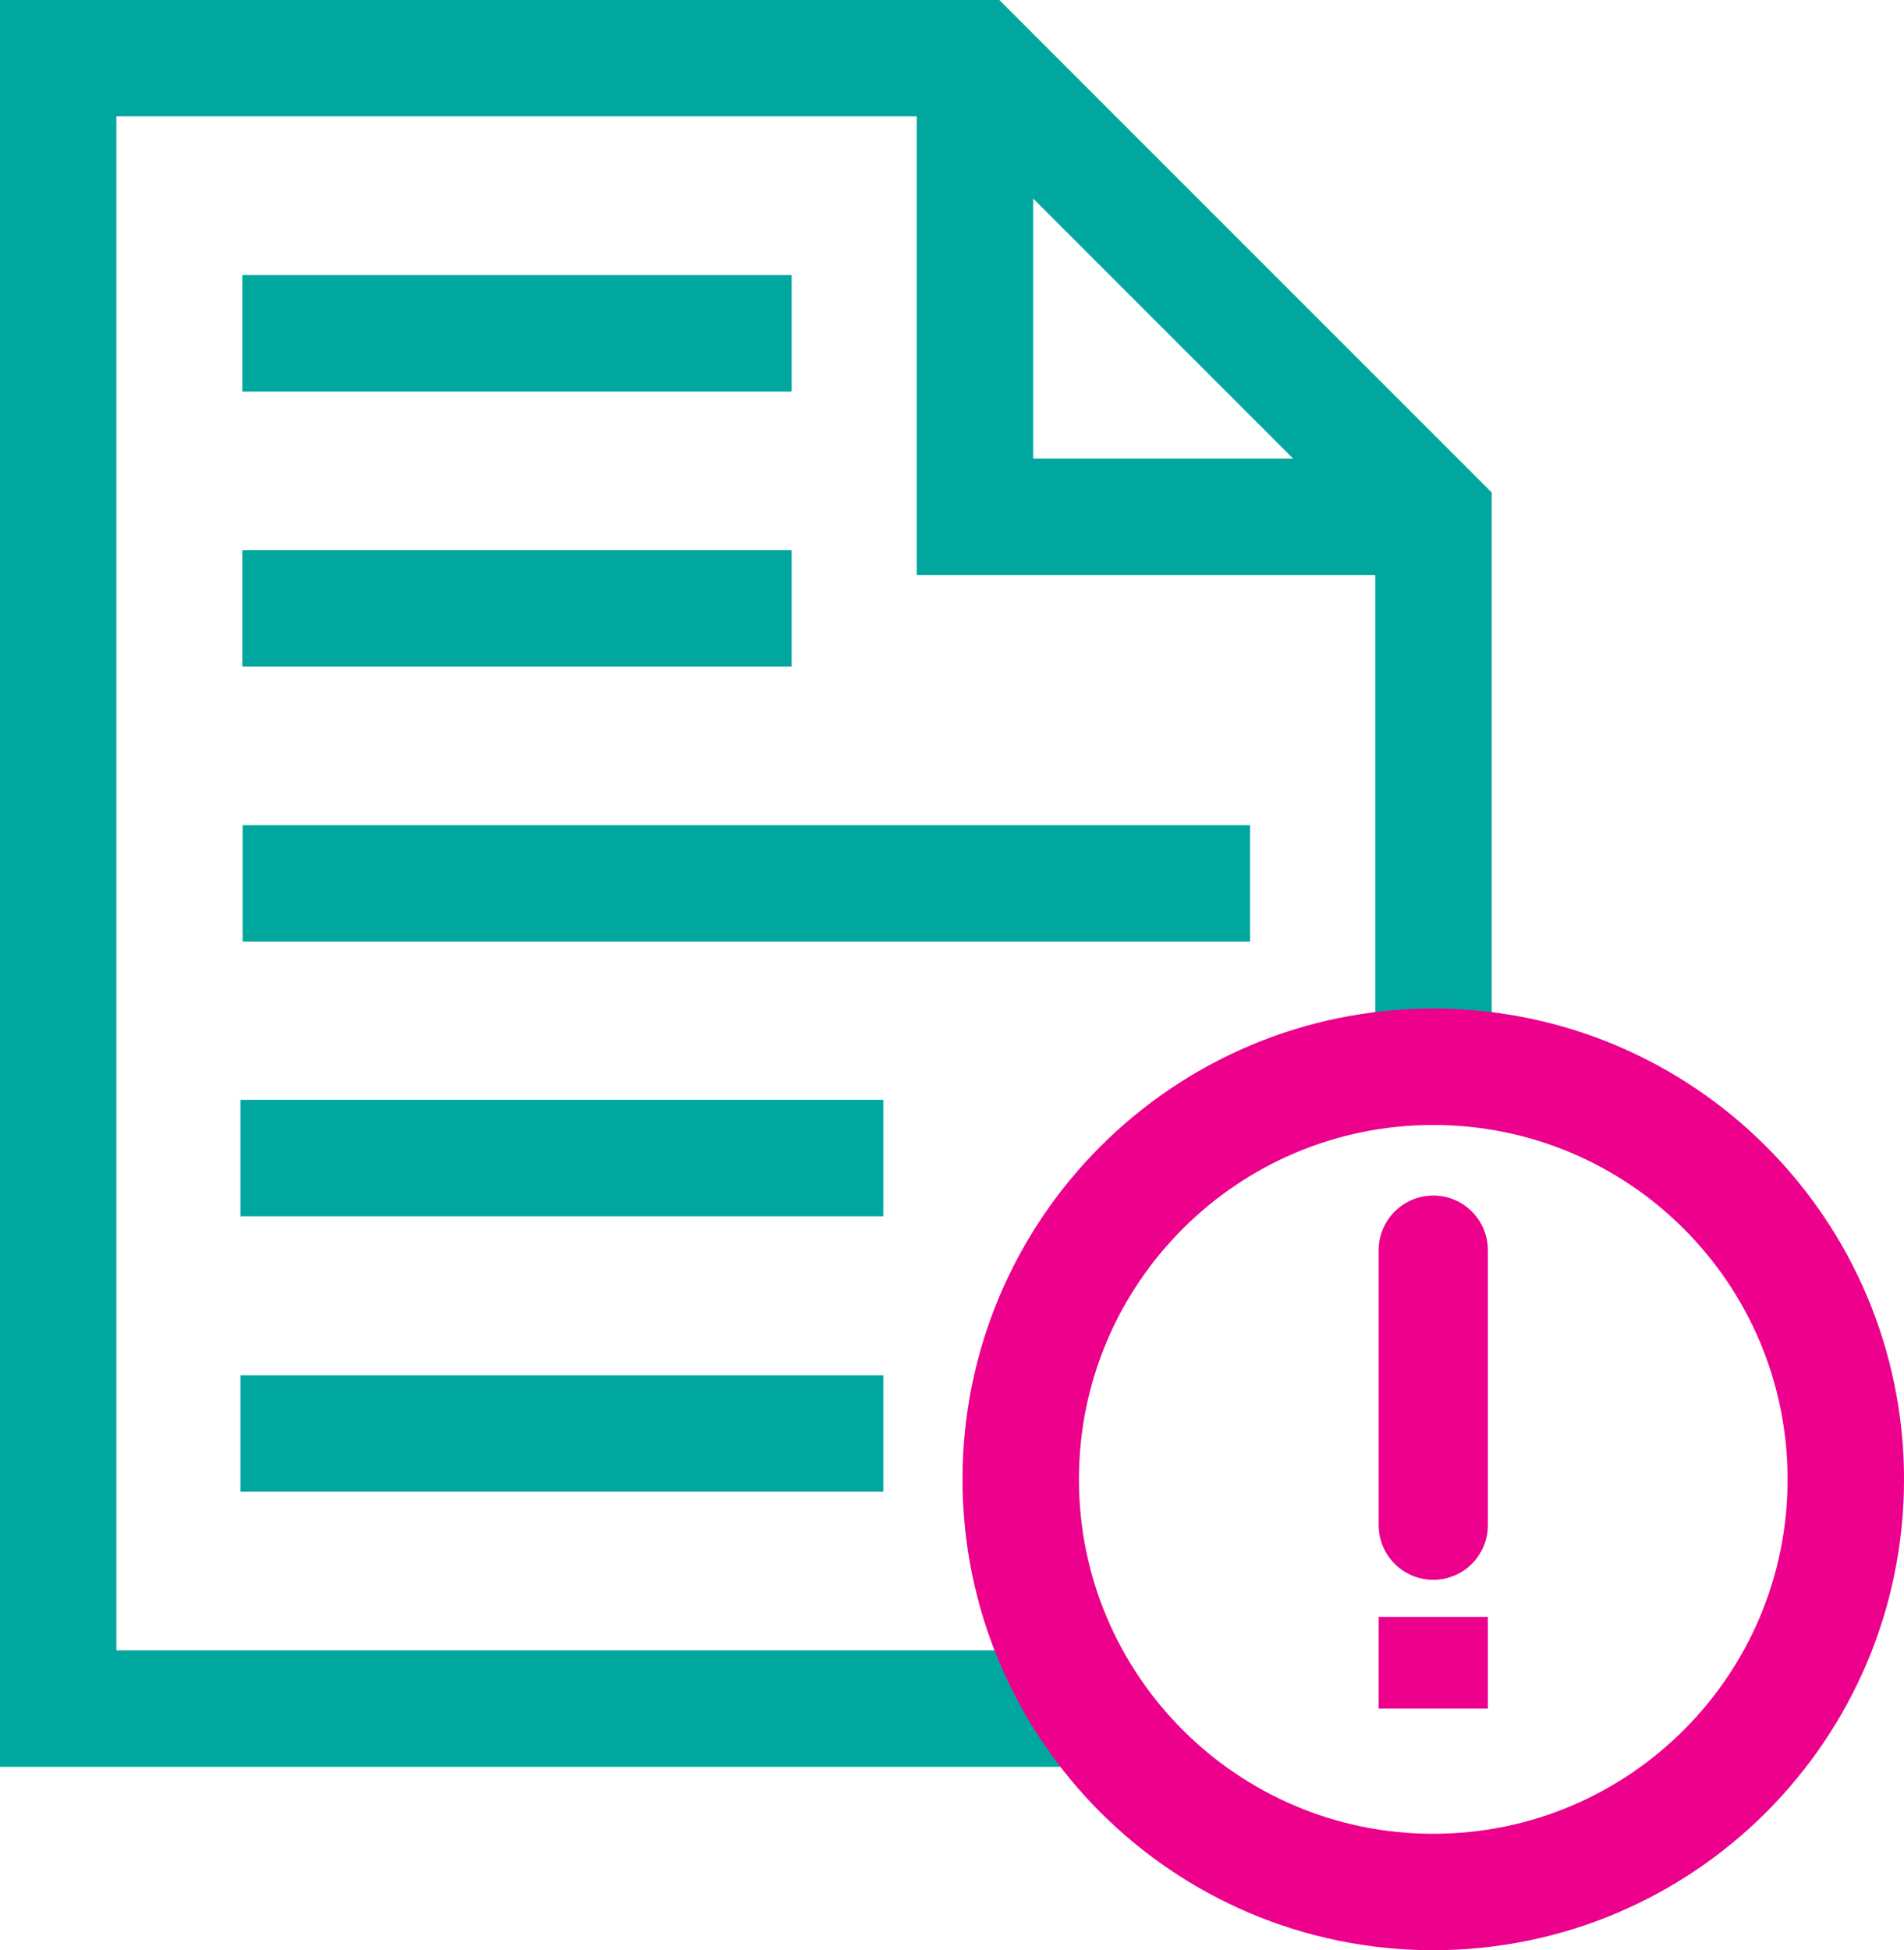
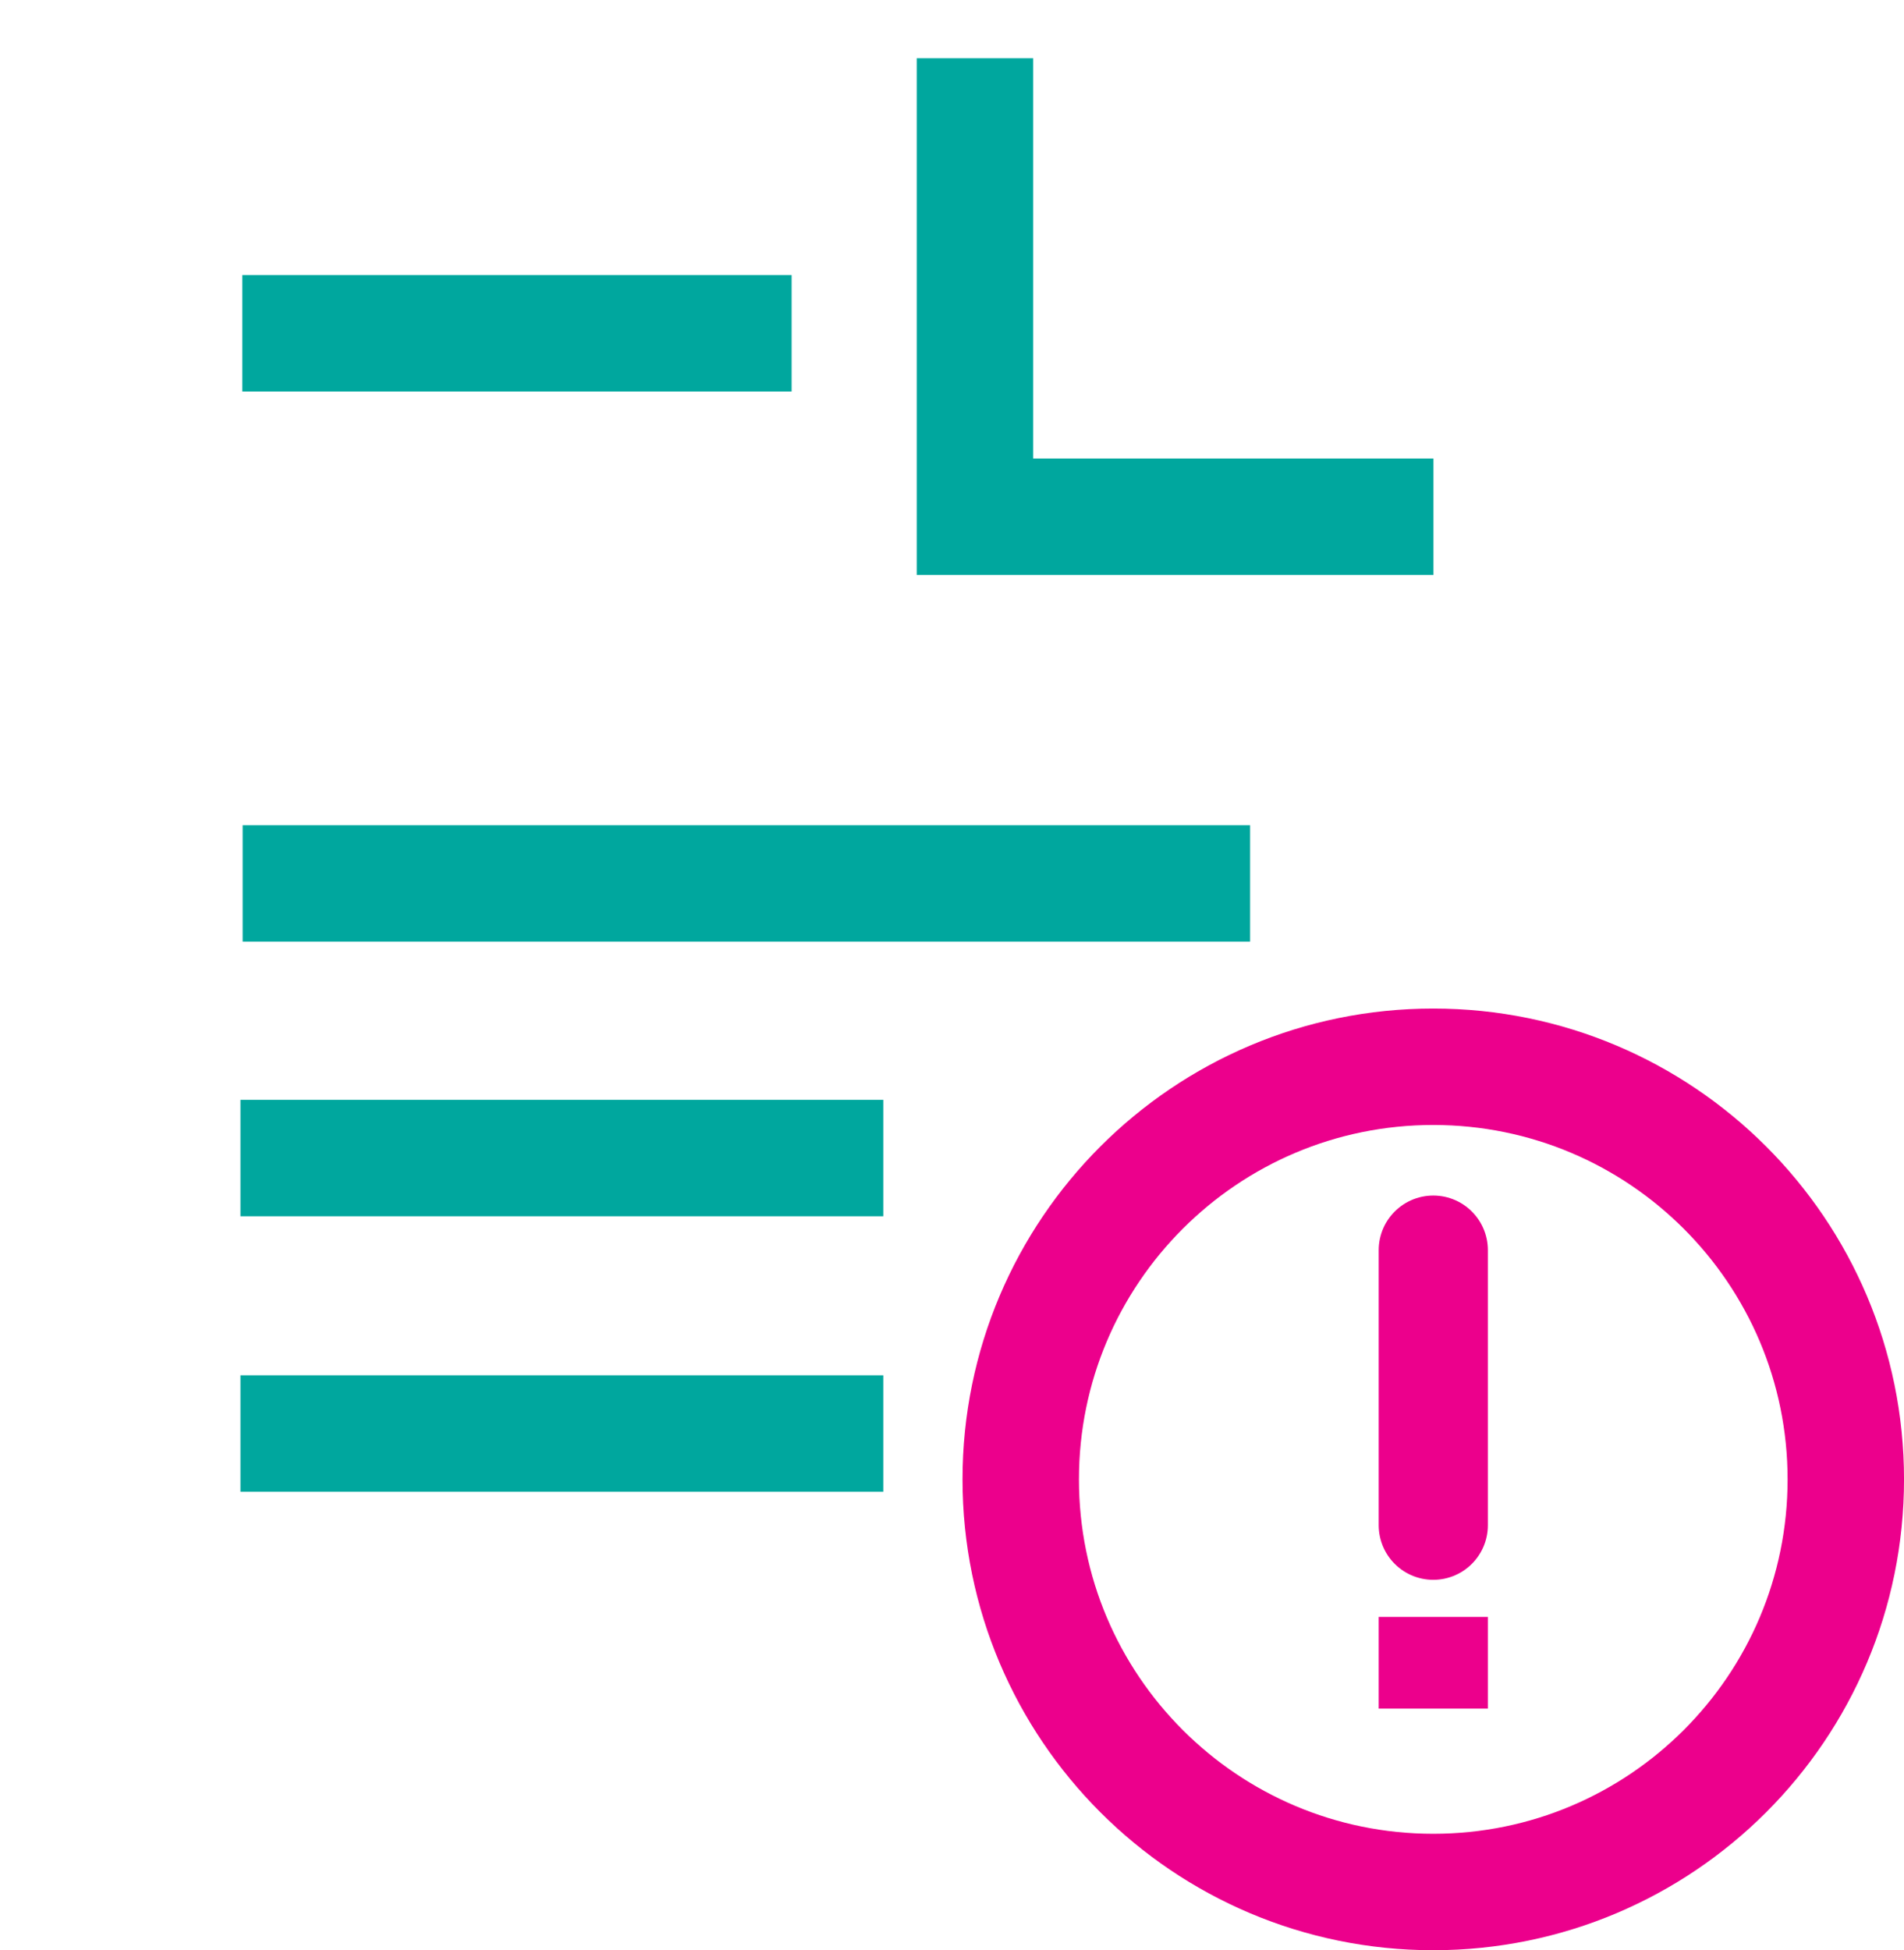
<svg xmlns="http://www.w3.org/2000/svg" viewBox="0 0 86.54 88.626">
  <g transform="matrix(1.764 0 0 -1.764 49.555 77.646)">
-     <path fill="none" stroke="#00a79e" stroke-miterlimit="10" stroke-width="3" d="M0 0h-26.594v42.52h23.626L8.843 30.708V16.467" />
-   </g>
+     </g>
  <g transform="matrix(1.764 0 0 -1.764 11.015 15.147)">
    <path fill="none" stroke="#00a79e" stroke-miterlimit="10" stroke-width="3" d="M0 0h14.153" />
  </g>
  <g transform="matrix(1.764 0 0 -1.764 11.029 40.147)">
    <path fill="none" stroke="#00a79e" stroke-miterlimit="10" stroke-width="3" d="M0 0h25.958" />
  </g>
  <g transform="matrix(1.764 0 0 -1.764 10.928 52.627)">
    <path fill="none" stroke="#00a79e" stroke-miterlimit="10" stroke-width="3" d="M0 0h16.564" />
  </g>
  <g transform="matrix(1.764 0 0 -1.764 83.895 67.23)">
    <path fill="none" stroke="#ec008c" stroke-linecap="round" stroke-linejoin="round" stroke-miterlimit="10" stroke-width="3" d="M0 0c0-5.871-4.759-10.63-10.63-10.63-5.87 0-10.629 4.759-10.629 10.63 0 5.87 4.759 10.63 10.629 10.63C-4.759 10.63 0 5.87 0 0Z" />
  </g>
  <g transform="matrix(1.764 0 0 -1.764 44.313 2.647)">
    <path fill="none" stroke="#00a79e" stroke-miterlimit="10" stroke-width="3" d="M0 0v-11.812h11.814" />
  </g>
  <g transform="matrix(1.764 0 0 -1.764 11.015 27.646)">
-     <path fill="none" stroke="#00a79e" stroke-miterlimit="10" stroke-width="3" d="M0 0h14.153" />
-   </g>
+     </g>
  <g transform="matrix(1.764 0 0 -1.764 10.928 65.146)">
    <path fill="none" stroke="#00a79e" stroke-miterlimit="10" stroke-width="3" d="M0 0h16.564" />
  </g>
  <g transform="matrix(1.764 0 0 -1.764 65.145 56.812)">
    <path fill="none" stroke="#ec008c" stroke-linecap="round" stroke-linejoin="round" stroke-miterlimit="10" stroke-width="2.813" d="M0 0v-7.087" />
  </g>
  <g transform="matrix(1.764 0 0 -1.764 65.145 73.48)">
    <path fill="none" stroke="#ec008c" stroke-miterlimit="10" stroke-width="2.813" d="M0 0v-2.362" />
  </g>
</svg>